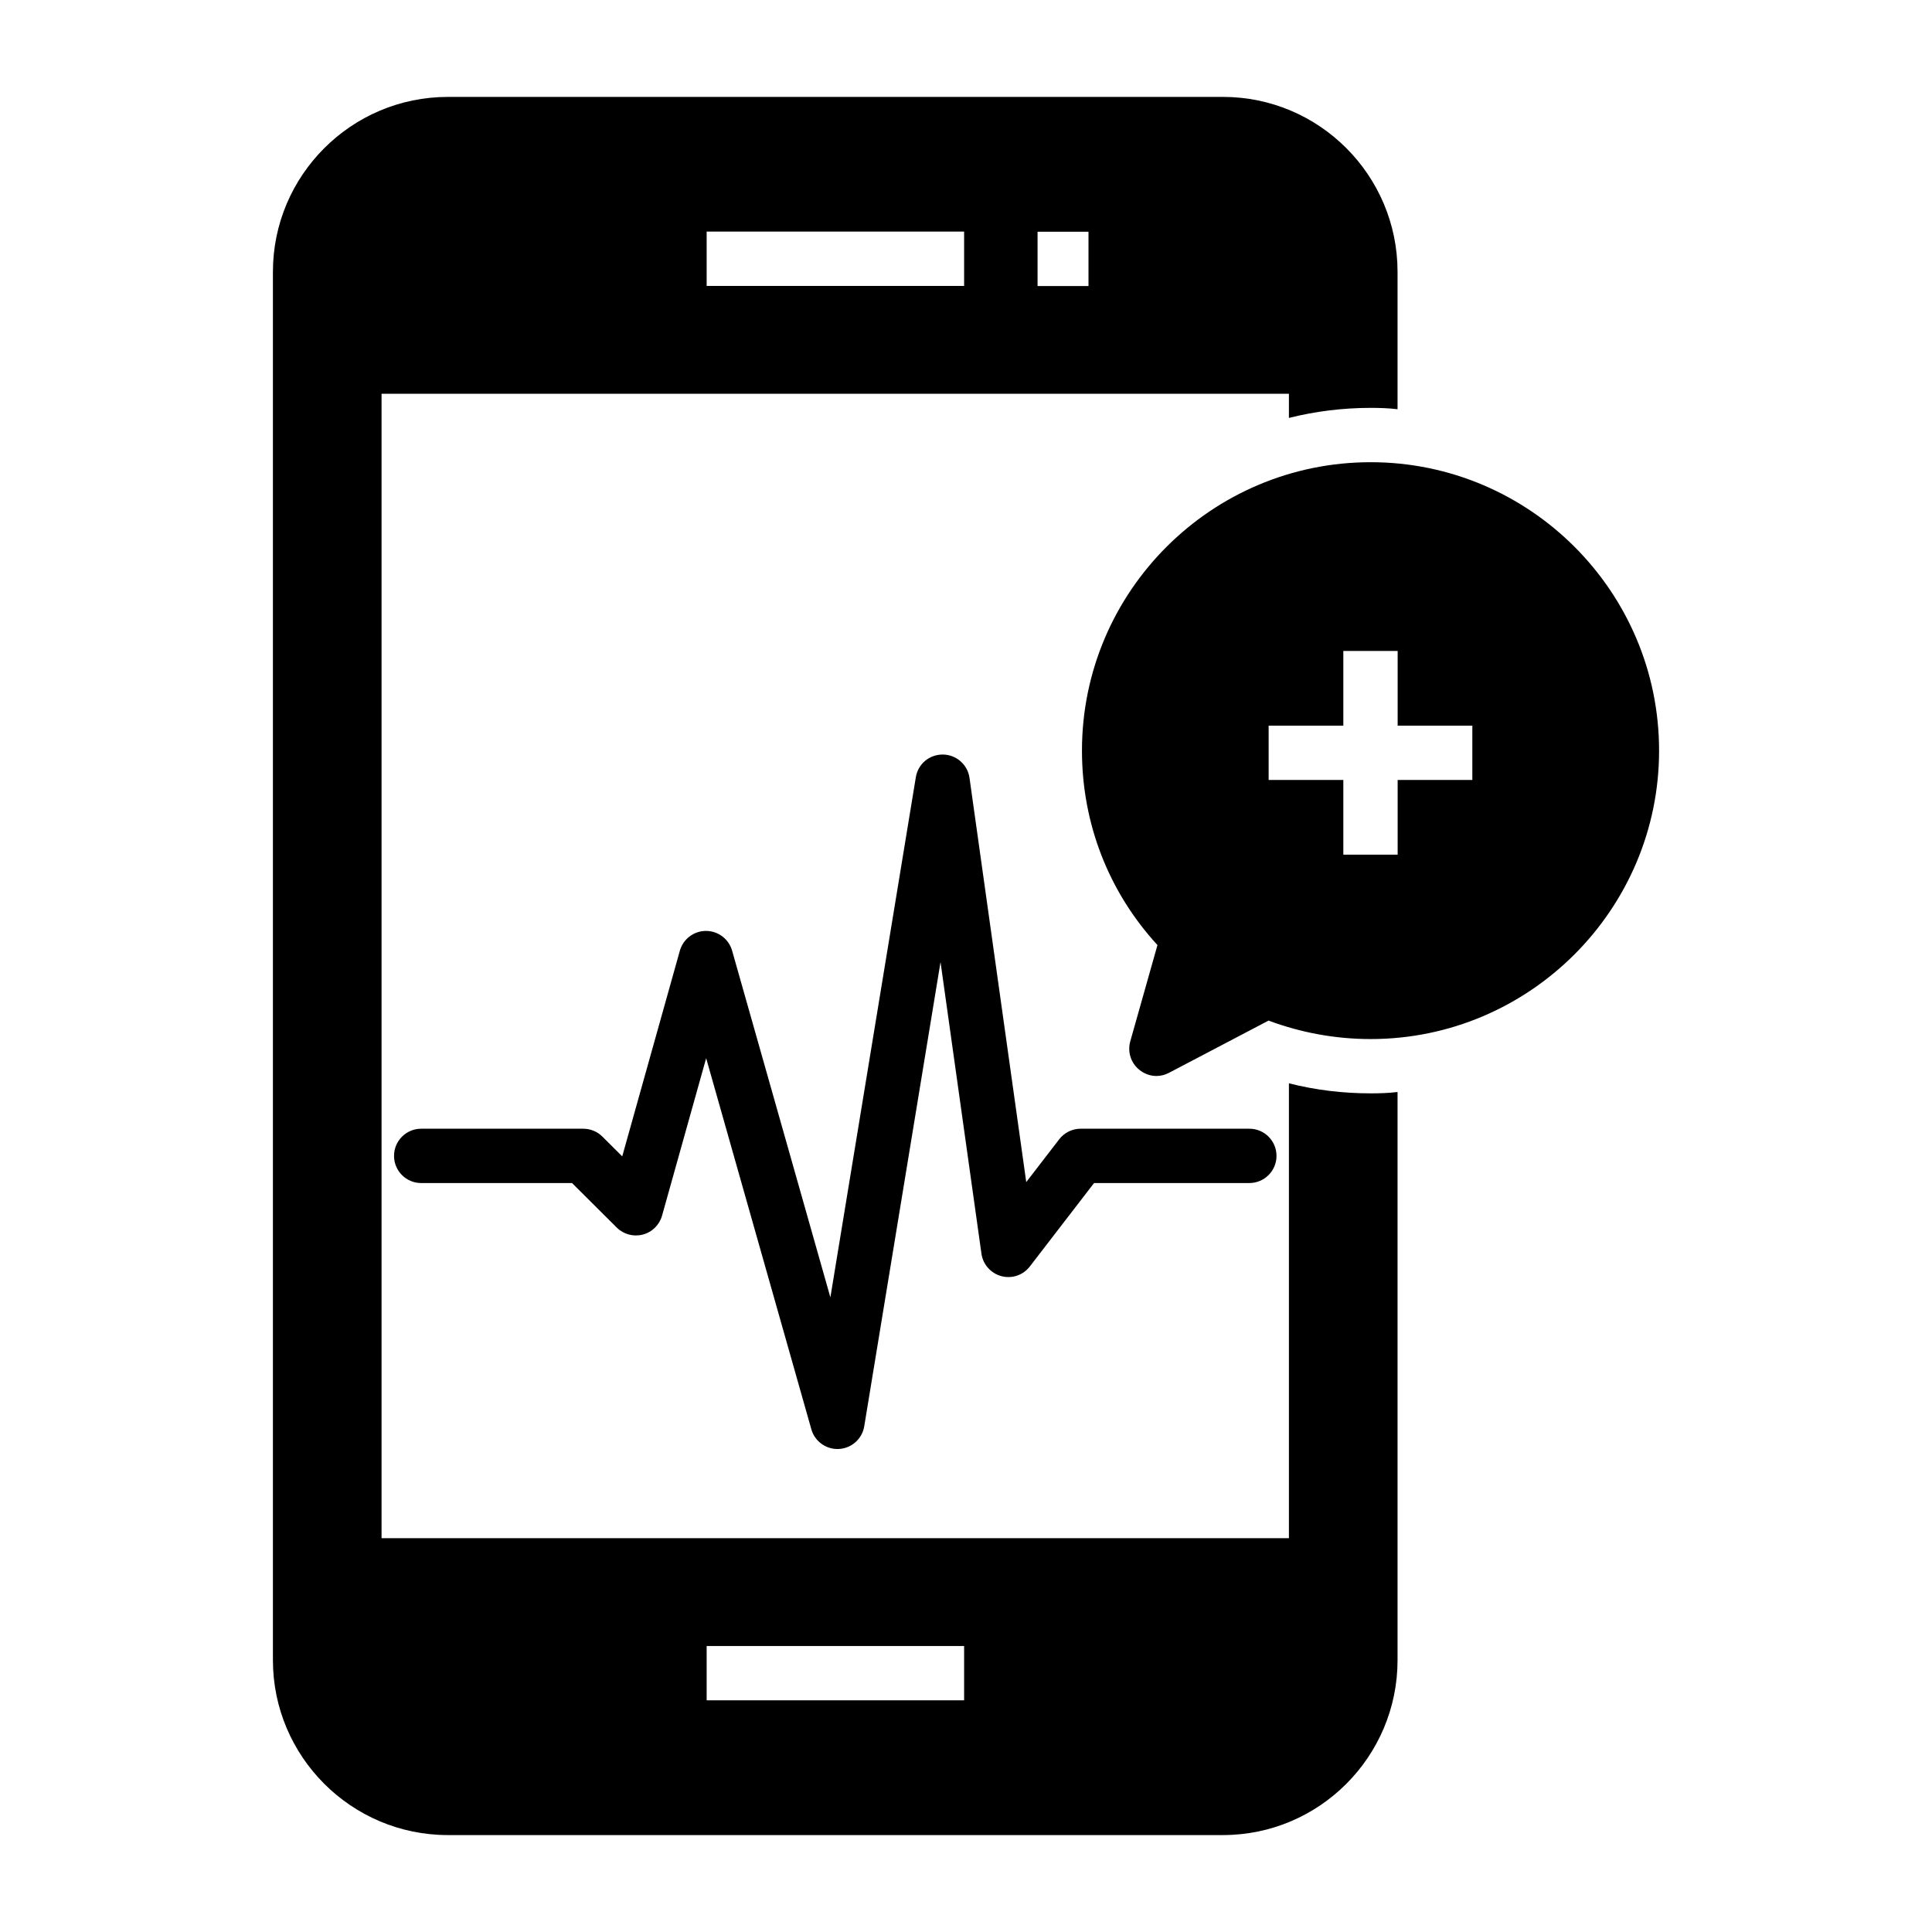
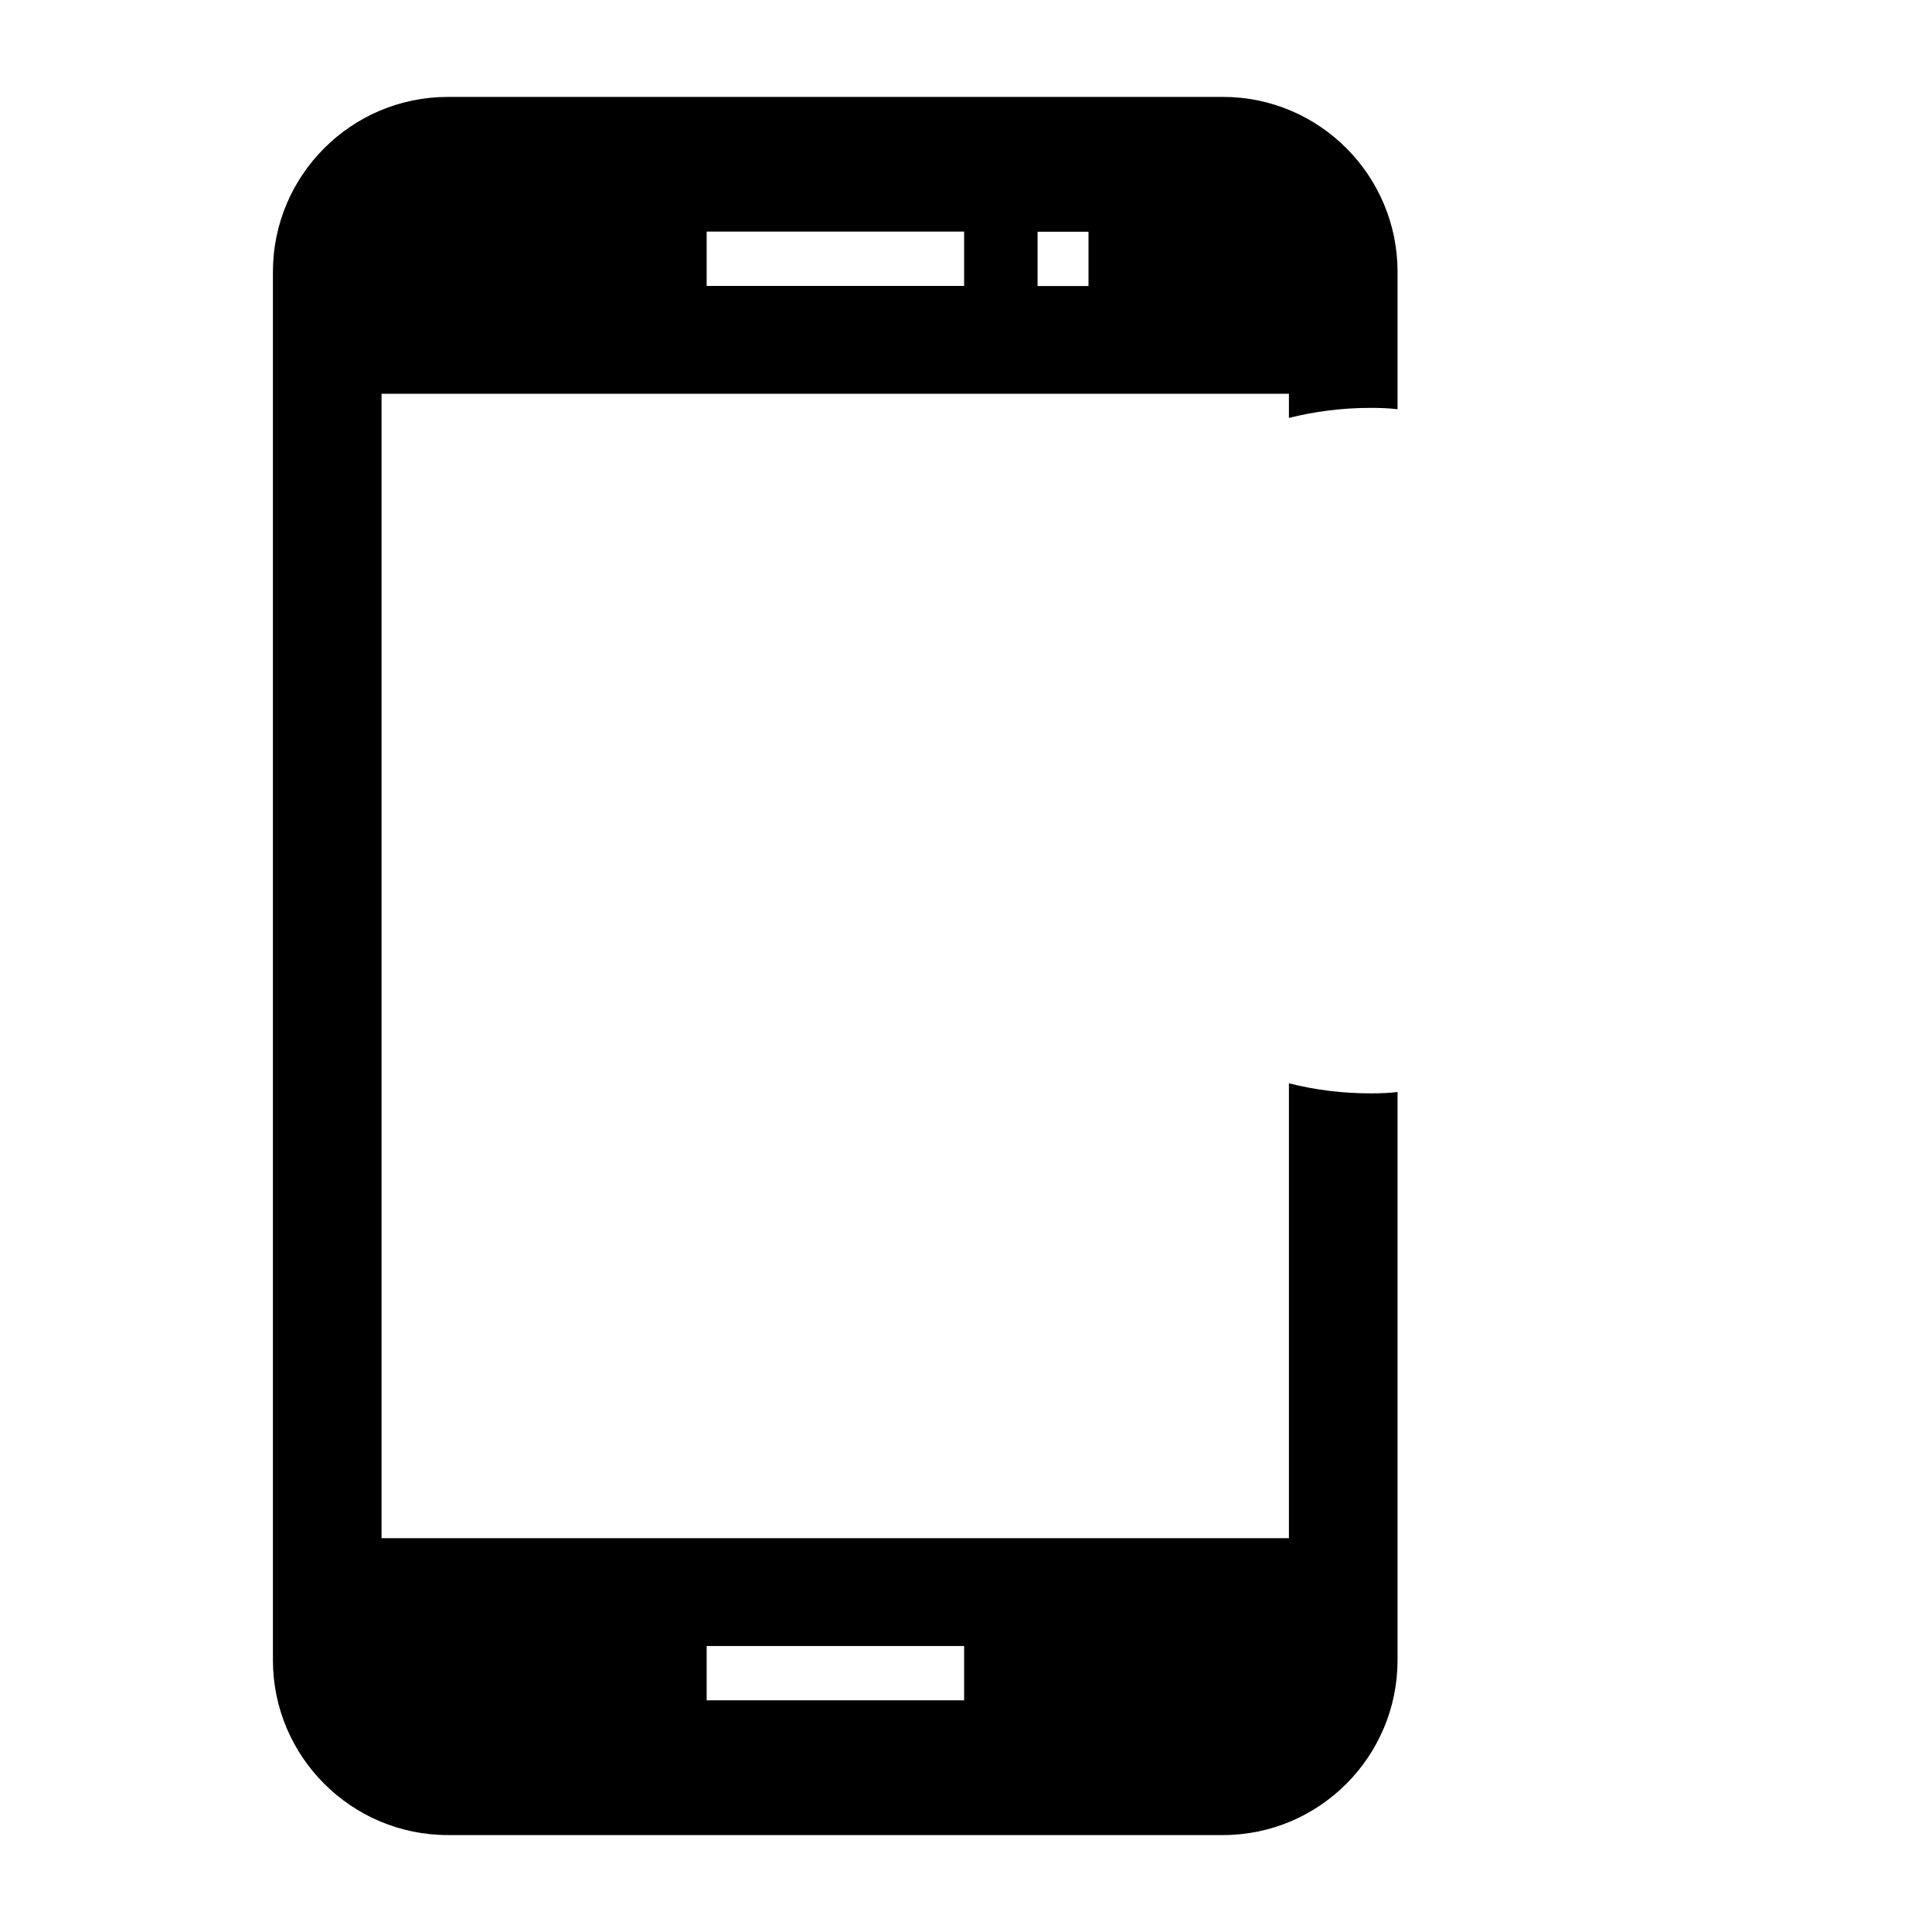
<svg xmlns="http://www.w3.org/2000/svg" fill="#000000" width="800px" height="800px" version="1.1" viewBox="144 144 512 512">
  <g>
-     <path d="m507.24 252.09c2.375 0 4.75 0.07 7.125 0.359v-36.418c0-25.551-20.727-46.352-46.277-46.352l-205.41 0.004c-25.551 0-46.352 20.801-46.352 46.352v367.93c0 25.547 20.801 46.348 46.352 46.348h205.41c25.551 0 46.277-20.801 46.277-46.352v-150.57c-2.375 0.289-4.75 0.359-7.125 0.359-7.34 0-14.609-0.863-21.664-2.664v120.55h-240.46v-303.29h240.46v6.406c6.91-1.727 14.18-2.664 21.664-2.664zm-175.97 328.12h68.23v14.395h-68.23zm68.23-360.44h-68.23v-14.395h68.23zm32.961 0.035h-13.496v-14.395h13.496z" />
-     <path d="m475.09 443.12h-44.695c-2.234 0-4.344 1.035-5.699 2.809l-8.73 11.336-15.035-107.11c-0.492-3.519-3.484-6.152-7.043-6.195-3.66-0.016-6.606 2.519-7.184 6.031l-22.645 137.82-26.039-91.871c-0.879-3.098-3.703-5.234-6.922-5.234h-0.016c-3.219 0.004-6.043 2.152-6.918 5.258l-15.266 54.488-5.25-5.231c-1.348-1.344-3.176-2.098-5.082-2.098h-42.945c-3.977 0-7.199 3.223-7.199 7.199 0 3.977 3.219 7.199 7.199 7.199h39.973l11.844 11.793c1.82 1.805 4.441 2.508 6.91 1.863 2.473-0.648 4.414-2.562 5.102-5.023l11.688-41.719 27.875 98.336c0.879 3.109 3.719 5.234 6.922 5.234 0.133 0 0.266-0.004 0.406-0.012 3.367-0.191 6.148-2.691 6.691-6.019l20.215-123.02 10.844 77.281c0.402 2.867 2.488 5.215 5.285 5.957 2.82 0.754 5.785-0.273 7.543-2.57l17.016-22.105h41.152c3.977 0 7.199-3.223 7.199-7.199 0.004-3.973-3.219-7.195-7.195-7.195z" />
-     <path d="m507.24 266.49c-42.176 0-76.508 34.258-76.508 76.434 0 19.289 7.055 37.426 20.008 51.531l-7.199 25.48c-0.793 2.809 0.145 5.758 2.375 7.559 1.297 1.078 2.949 1.656 4.535 1.656 1.152 0 2.305-0.289 3.383-0.863l26.344-13.82c8.711 3.238 17.777 4.894 27.062 4.894 42.105 0 76.434-34.332 76.434-76.434 0-42.176-34.328-76.438-76.434-76.438zm26.945 84.211h-19.793v19.793h-14.395v-19.793h-19.793v-14.395h19.793v-19.793h14.395v19.793h19.793z" />
+     <path d="m507.24 252.09c2.375 0 4.75 0.07 7.125 0.359v-36.418c0-25.551-20.727-46.352-46.277-46.352l-205.41 0.004c-25.551 0-46.352 20.801-46.352 46.352v367.93c0 25.547 20.801 46.348 46.352 46.348h205.41c25.551 0 46.277-20.801 46.277-46.352v-150.57c-2.375 0.289-4.75 0.359-7.125 0.359-7.34 0-14.609-0.863-21.664-2.664v120.55h-240.46v-303.29h240.46v6.406c6.91-1.727 14.18-2.664 21.664-2.664m-175.97 328.12h68.23v14.395h-68.23zm68.23-360.44h-68.23v-14.395h68.23zm32.961 0.035h-13.496v-14.395h13.496z" />
  </g>
</svg>